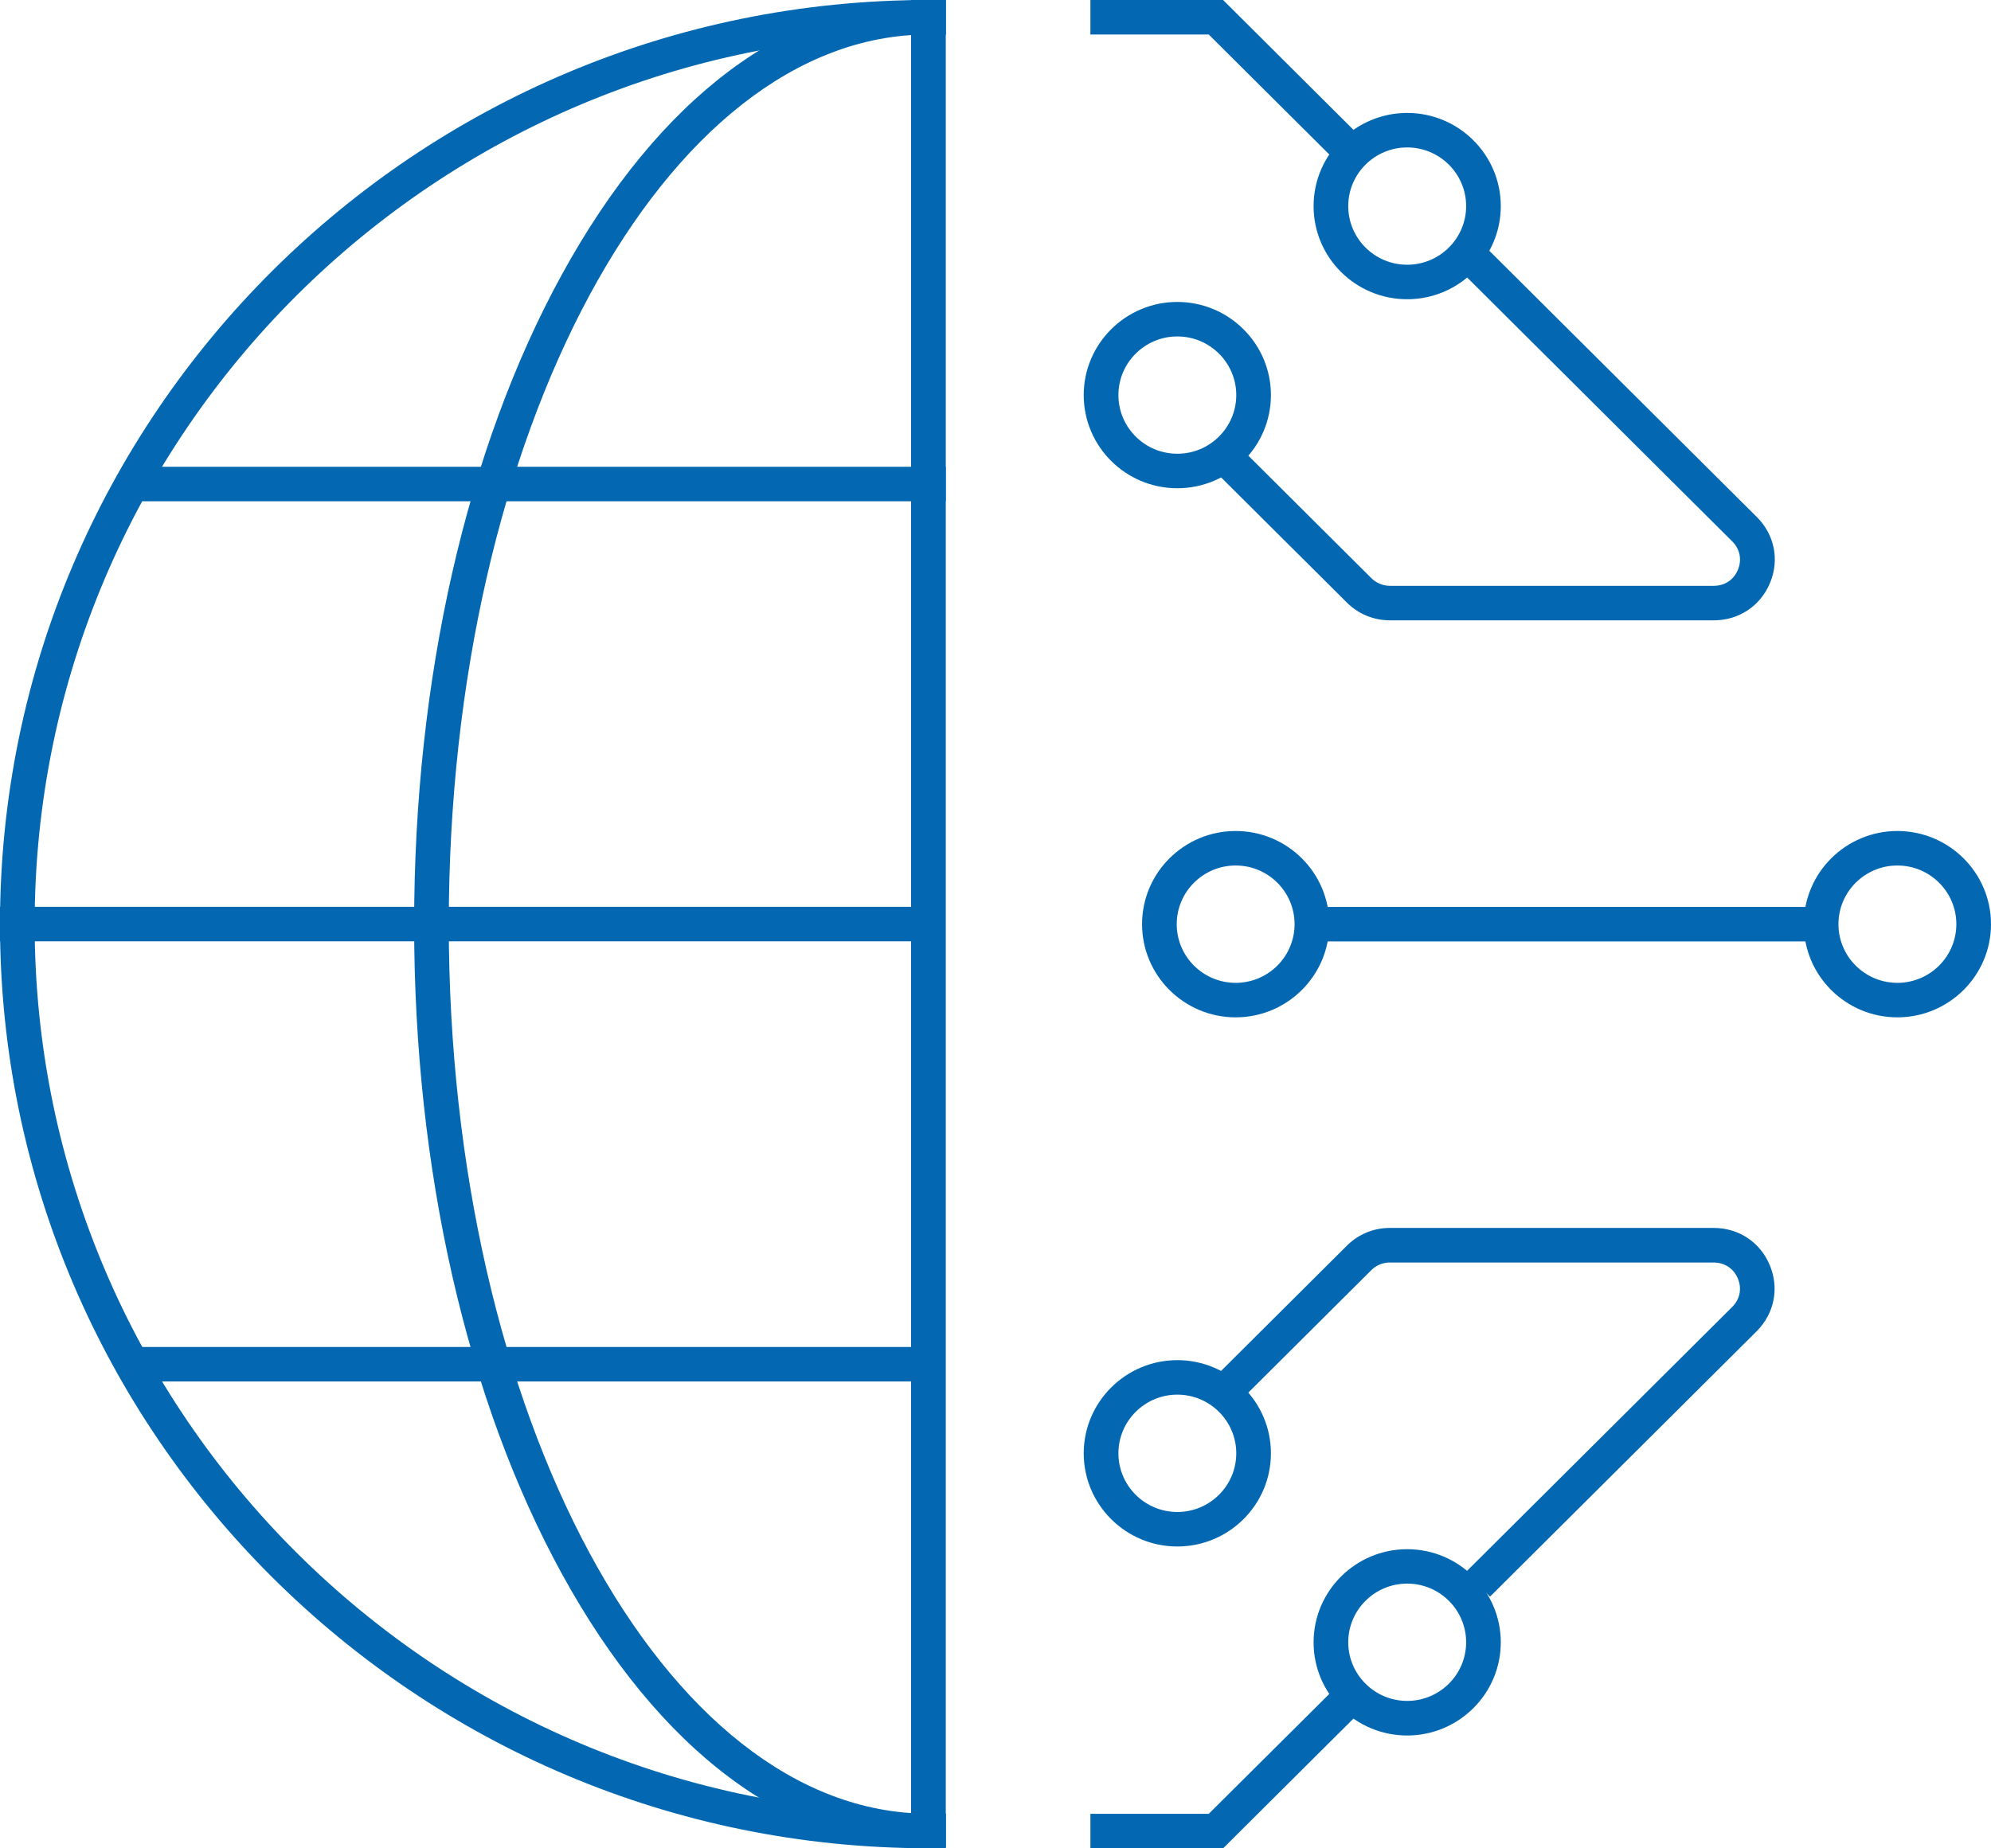
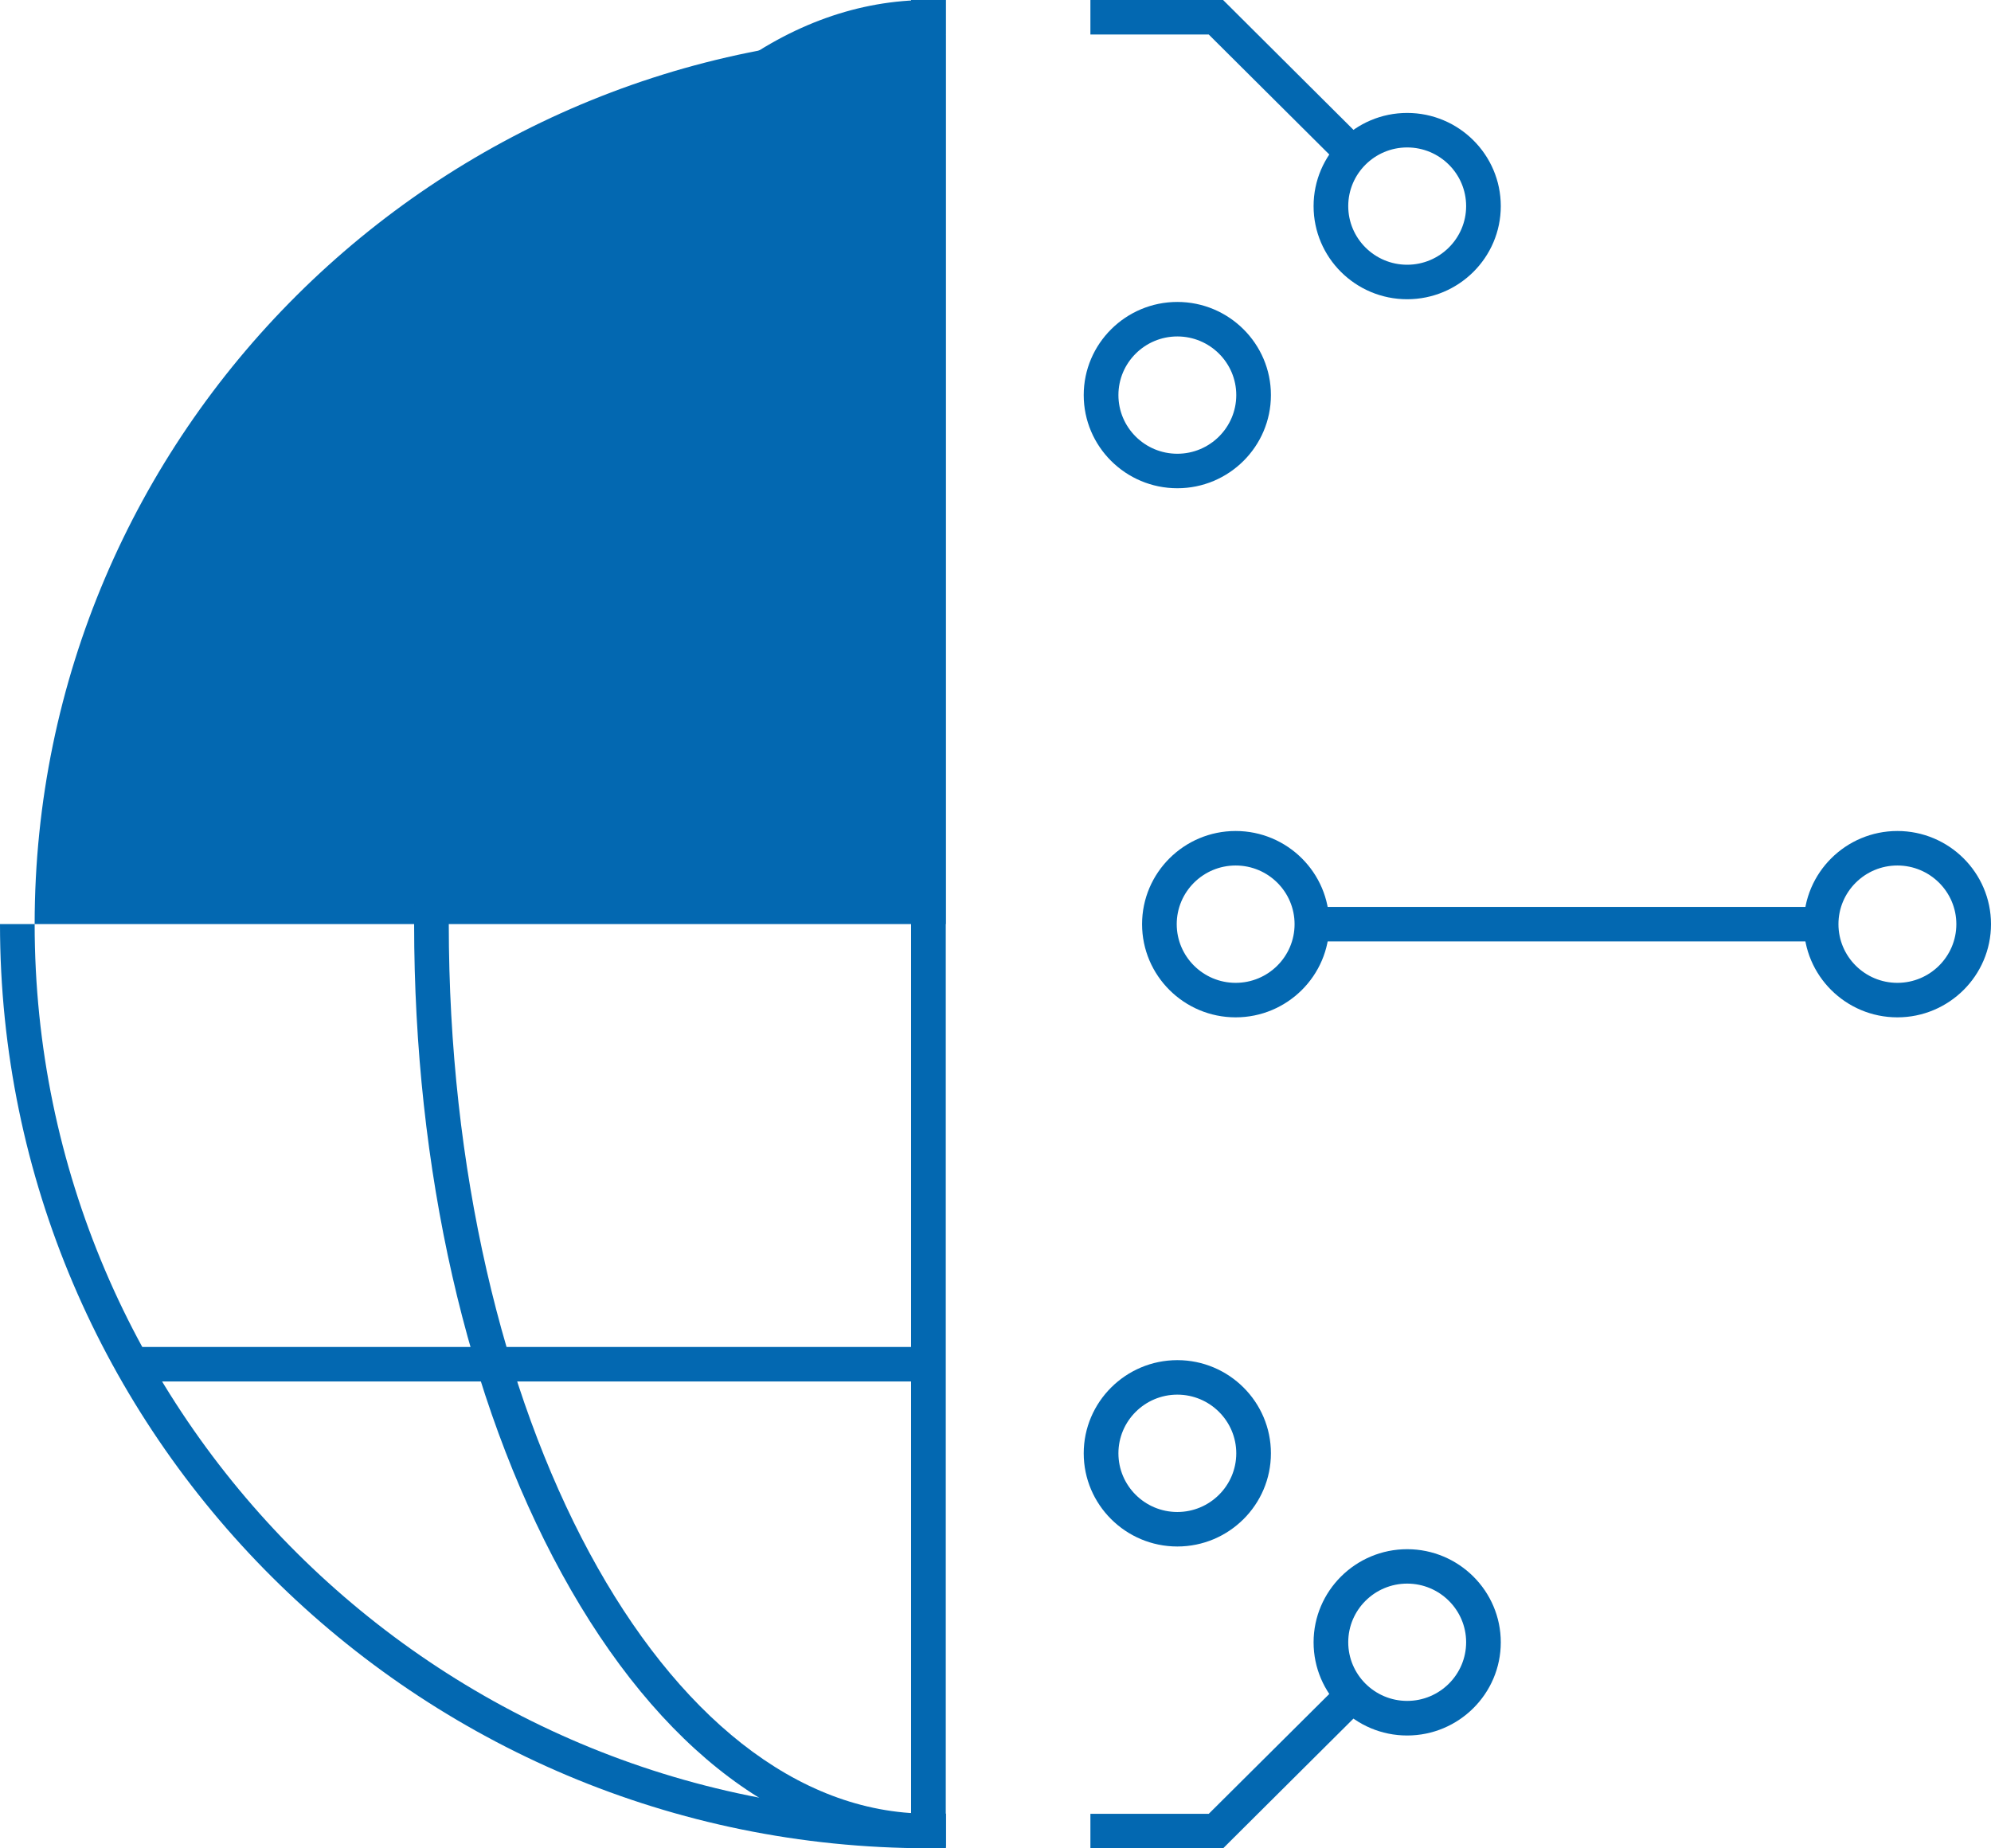
<svg xmlns="http://www.w3.org/2000/svg" width="42" height="39" viewBox="0 0 42 39" fill="none">
  <g id="Layer_1" clip-path="url(#clip0_1058_12409)">
-     <path id="Vector" d="M19.951 38.998H19.585C8.785 38.998 0 30.25 0 19.498C0 8.746 8.785 0 19.585 0H19.951V0.728H19.585C9.189 0.728 0.731 9.148 0.731 19.498C0.731 29.848 9.189 38.268 19.585 38.268H19.951V38.996V38.998Z" fill="#0368B1" />
+     <path id="Vector" d="M19.951 38.998H19.585C8.785 38.998 0 30.25 0 19.498H19.951V0.728H19.585C9.189 0.728 0.731 9.148 0.731 19.498C0.731 29.848 9.189 38.268 19.585 38.268H19.951V38.996V38.998Z" fill="#0368B1" />
    <path id="Vector_2" d="M19.951 38.998H19.585C16.645 38.998 13.899 36.941 11.851 33.204C9.842 29.538 8.736 24.671 8.736 19.5C8.736 14.329 9.842 9.461 11.851 5.796C13.899 2.057 16.645 0 19.585 0H19.951V0.728H19.585C14.007 0.728 9.467 9.148 9.467 19.498C9.467 29.848 14.007 38.268 19.585 38.268H19.951V38.996V38.998Z" fill="#0368B1" />
    <path id="Vector_3" d="M19.951 0H19.219V38.967H19.951V0Z" fill="#0368B1" />
-     <path id="Vector_4" d="M19.951 9.849H2.997V10.577H19.951V9.849Z" fill="#0368B1" />
    <path id="Vector_5" d="M19.782 28.421H2.85V29.149H19.782V28.421Z" fill="#0368B1" />
-     <path id="Vector_6" d="M19.782 19.134H0V19.862H19.782V19.134Z" fill="#0368B1" />
    <path id="Vector_7" d="M40.025 21.466C38.936 21.466 38.051 20.585 38.051 19.5C38.051 18.415 38.938 17.534 40.025 17.534C41.113 17.534 42 18.415 42 19.5C42 20.585 41.113 21.466 40.025 21.466ZM40.025 18.262C39.34 18.262 38.782 18.817 38.782 19.5C38.782 20.183 39.34 20.738 40.025 20.738C40.711 20.738 41.269 20.183 41.269 19.5C41.269 18.817 40.711 18.262 40.025 18.262Z" fill="#0368B1" />
    <path id="Vector_8" d="M26.066 21.466C24.977 21.466 24.092 20.585 24.092 19.5C24.092 18.415 24.978 17.534 26.066 17.534C27.154 17.534 28.041 18.415 28.041 19.5C28.041 20.585 27.154 21.466 26.066 21.466ZM26.066 18.262C25.381 18.262 24.823 18.817 24.823 19.5C24.823 20.183 25.381 20.738 26.066 20.738C26.752 20.738 27.309 20.183 27.309 19.5C27.309 18.817 26.752 18.262 26.066 18.262Z" fill="#0368B1" />
    <path id="Vector_9" d="M38.416 19.136H27.675V19.864H38.416V19.136Z" fill="#0368B1" />
    <path id="Vector_10" d="M24.836 10.302C23.746 10.302 22.861 9.421 22.861 8.336C22.861 7.252 23.748 6.371 24.836 6.371C25.924 6.371 26.81 7.252 26.81 8.336C26.81 9.421 25.924 10.302 24.836 10.302ZM24.836 7.099C24.15 7.099 23.593 7.654 23.593 8.336C23.593 9.019 24.15 9.574 24.836 9.574C25.521 9.574 26.079 9.019 26.079 8.336C26.079 7.654 25.521 7.099 24.836 7.099Z" fill="#0368B1" />
    <path id="Vector_11" d="M29.684 6.314C28.595 6.314 27.71 5.434 27.71 4.349C27.71 3.264 28.597 2.383 29.684 2.383C30.772 2.383 31.659 3.264 31.659 4.349C31.659 5.434 30.772 6.314 29.684 6.314ZM29.684 3.111C28.999 3.111 28.441 3.666 28.441 4.349C28.441 5.031 28.999 5.586 29.684 5.586C30.37 5.586 30.928 5.031 30.928 4.349C30.928 3.666 30.37 3.111 29.684 3.111Z" fill="#0368B1" />
    <path id="Vector_12" d="M28.191 3.409L25.498 0.728H23.002V0H25.801L28.706 2.894L28.191 3.409Z" fill="#0368B1" />
-     <path id="Vector_13" d="M36.151 13.089H29.321C28.979 13.089 28.655 12.956 28.414 12.716L25.552 9.867L26.07 9.352L28.931 12.201C29.034 12.303 29.176 12.361 29.321 12.361H36.151C36.382 12.361 36.574 12.234 36.661 12.023C36.749 11.81 36.705 11.586 36.542 11.424L30.69 5.597L31.207 5.082L37.06 10.909C37.435 11.282 37.541 11.815 37.338 12.301C37.135 12.787 36.681 13.089 36.153 13.089H36.151Z" fill="#0368B1" />
    <path id="Vector_14" d="M24.836 32.631C23.746 32.631 22.861 31.748 22.861 30.665C22.861 29.582 23.748 28.699 24.836 28.699C25.924 28.699 26.81 29.58 26.81 30.665C26.81 31.75 25.924 32.631 24.836 32.631ZM24.836 29.427C24.15 29.427 23.593 29.983 23.593 30.665C23.593 31.348 24.15 31.903 24.836 31.903C25.521 31.903 26.079 31.348 26.079 30.665C26.079 29.983 25.521 29.427 24.836 29.427Z" fill="#0368B1" />
    <path id="Vector_15" d="M29.684 36.619C28.595 36.619 27.71 35.738 27.71 34.653C27.71 33.569 28.597 32.688 29.684 32.688C30.772 32.688 31.659 33.569 31.659 34.653C31.659 35.738 30.772 36.619 29.684 36.619ZM29.684 33.414C28.999 33.414 28.441 33.969 28.441 34.651C28.441 35.334 28.999 35.889 29.684 35.889C30.37 35.889 30.928 35.334 30.928 34.651C30.928 33.969 30.37 33.414 29.684 33.414Z" fill="#0368B1" />
    <path id="Vector_16" d="M25.801 39H23.002V38.272H25.498L28.191 35.593L28.706 36.108L25.801 39Z" fill="#0368B1" />
-     <path id="Vector_17" d="M31.434 33.691L30.917 33.175L36.541 27.576C36.703 27.415 36.749 27.191 36.66 26.978C36.572 26.765 36.38 26.639 36.149 26.639H29.319C29.171 26.639 29.034 26.695 28.929 26.799L26.068 29.648L25.551 29.133L28.412 26.284C28.655 26.042 28.977 25.909 29.319 25.909H36.149C36.678 25.909 37.133 26.211 37.334 26.697C37.537 27.183 37.429 27.717 37.056 28.09L31.432 33.689L31.434 33.691Z" fill="#0368B1" />
  </g>
  <defs>
    <clipPath id="clip0_1058_12409">
      <rect width="42" height="39" fill="white" />
    </clipPath>
  </defs>
</svg>